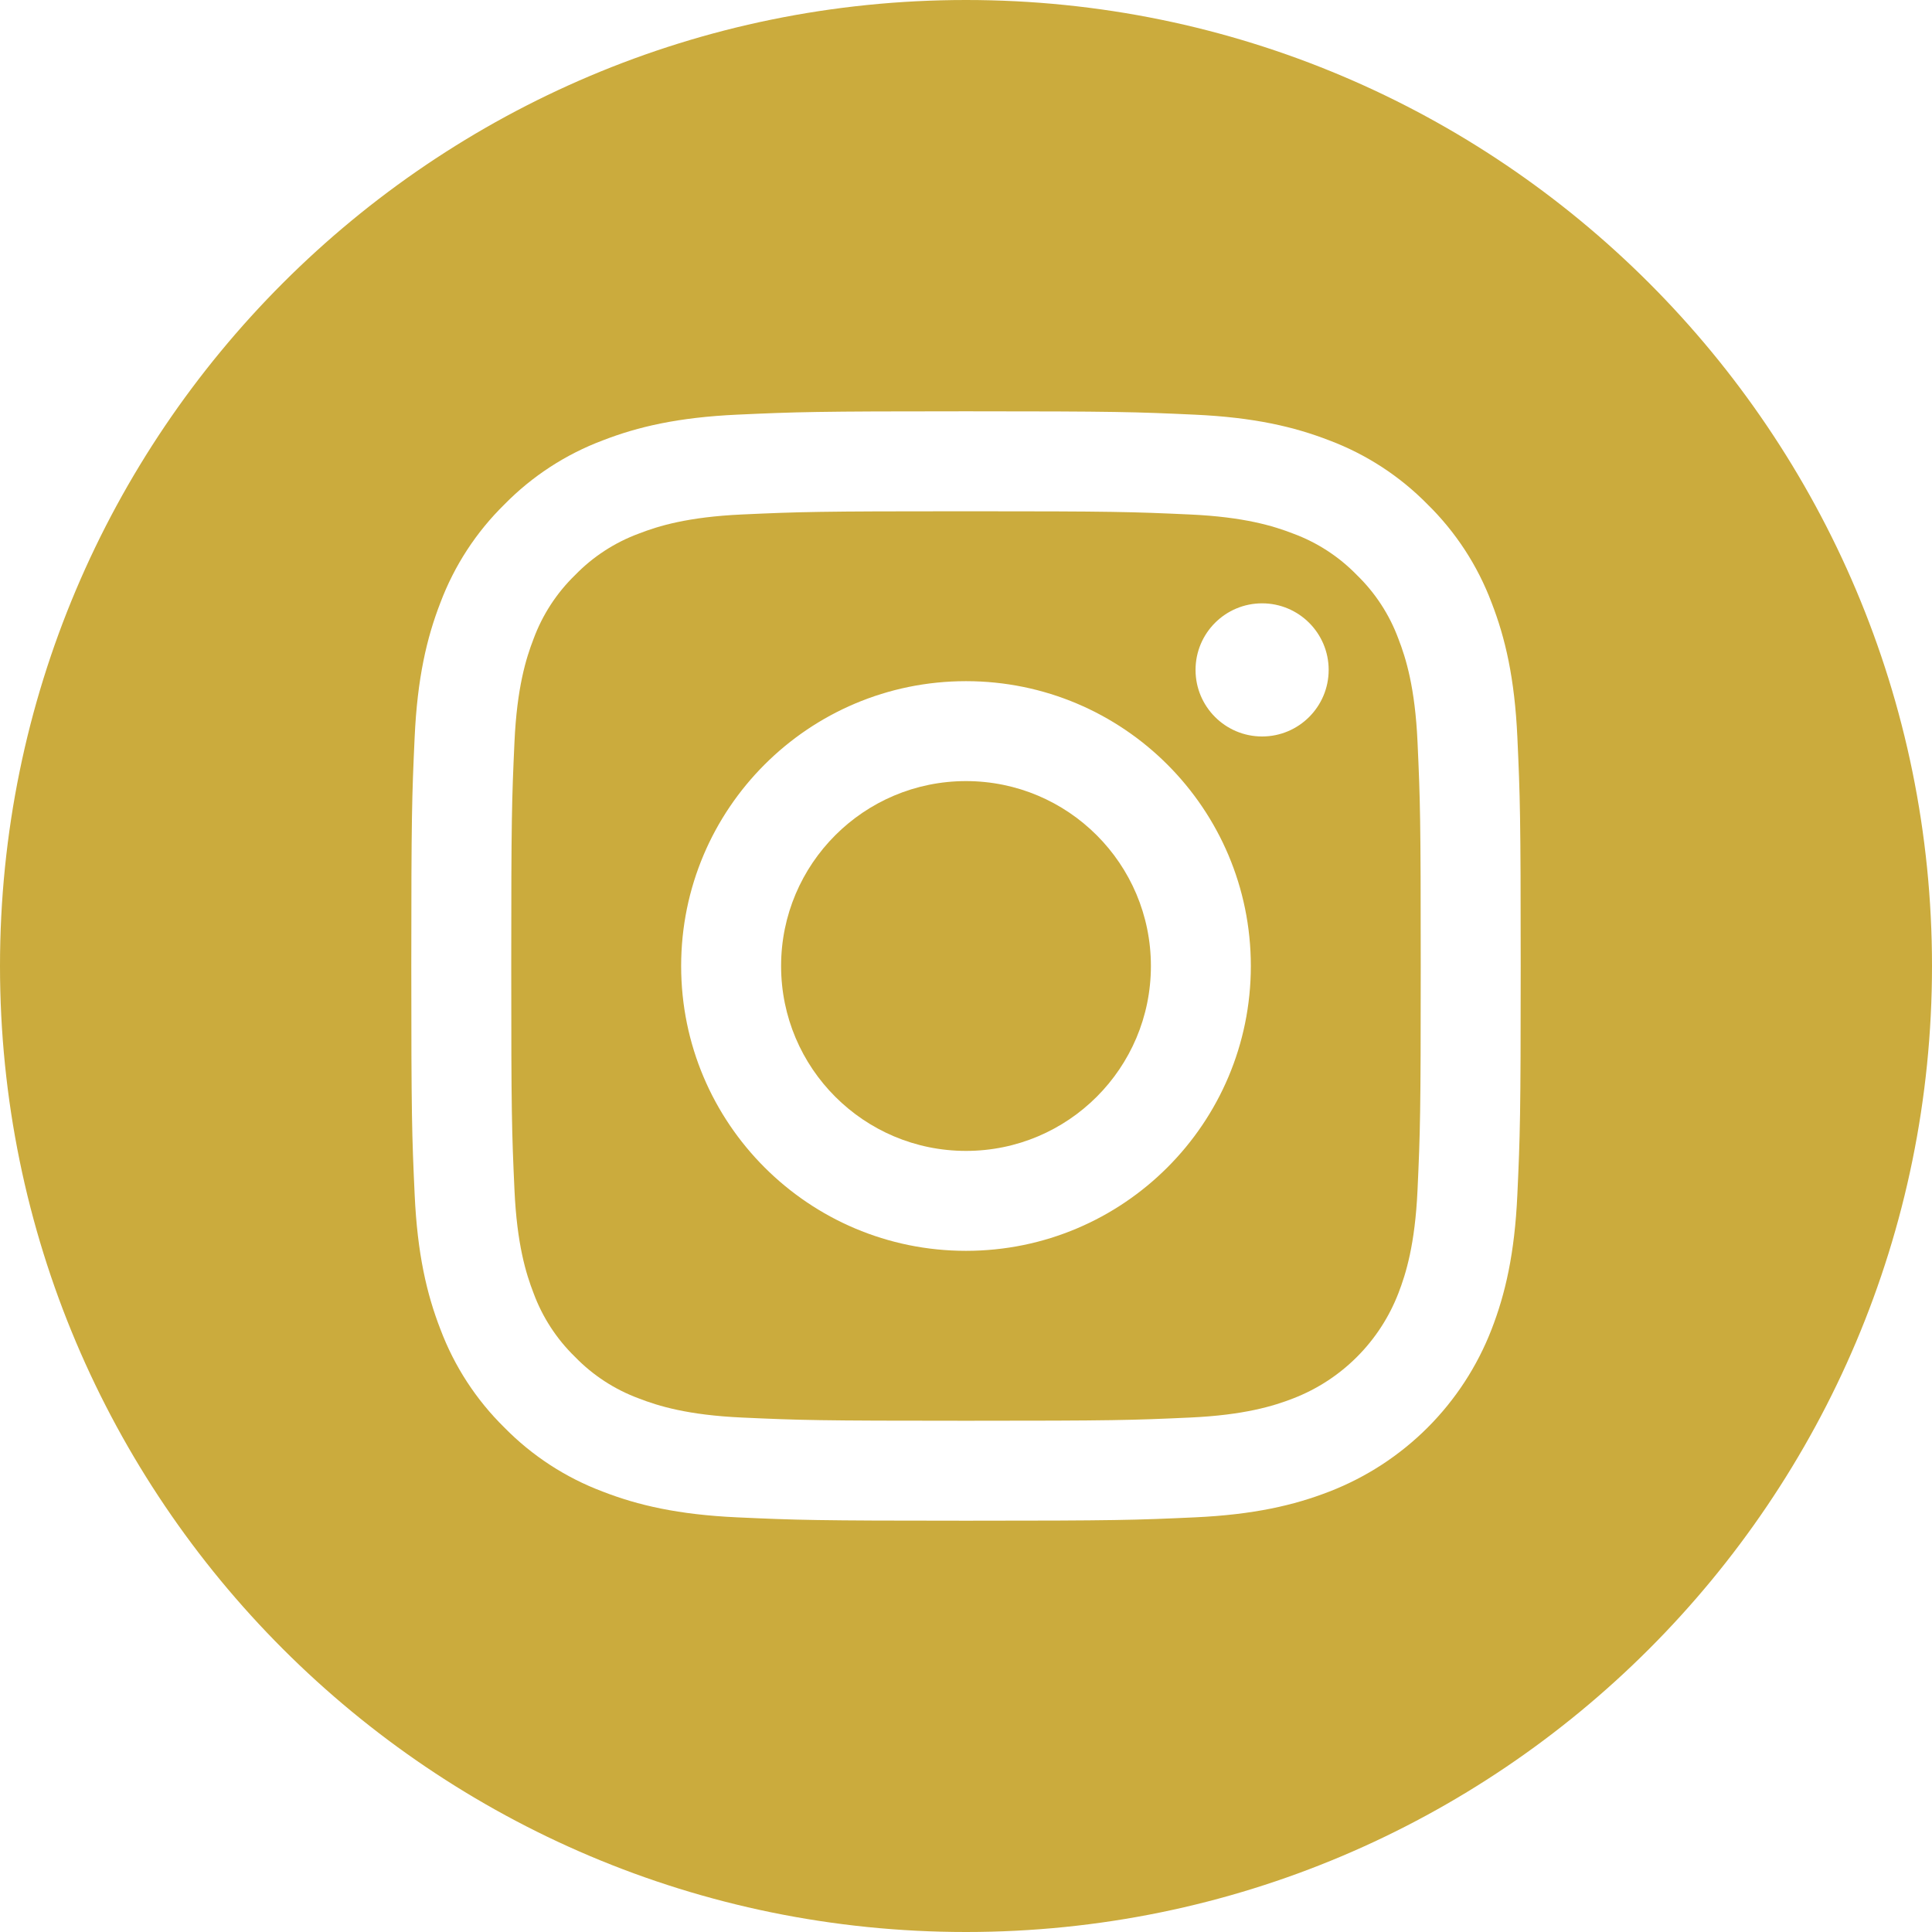
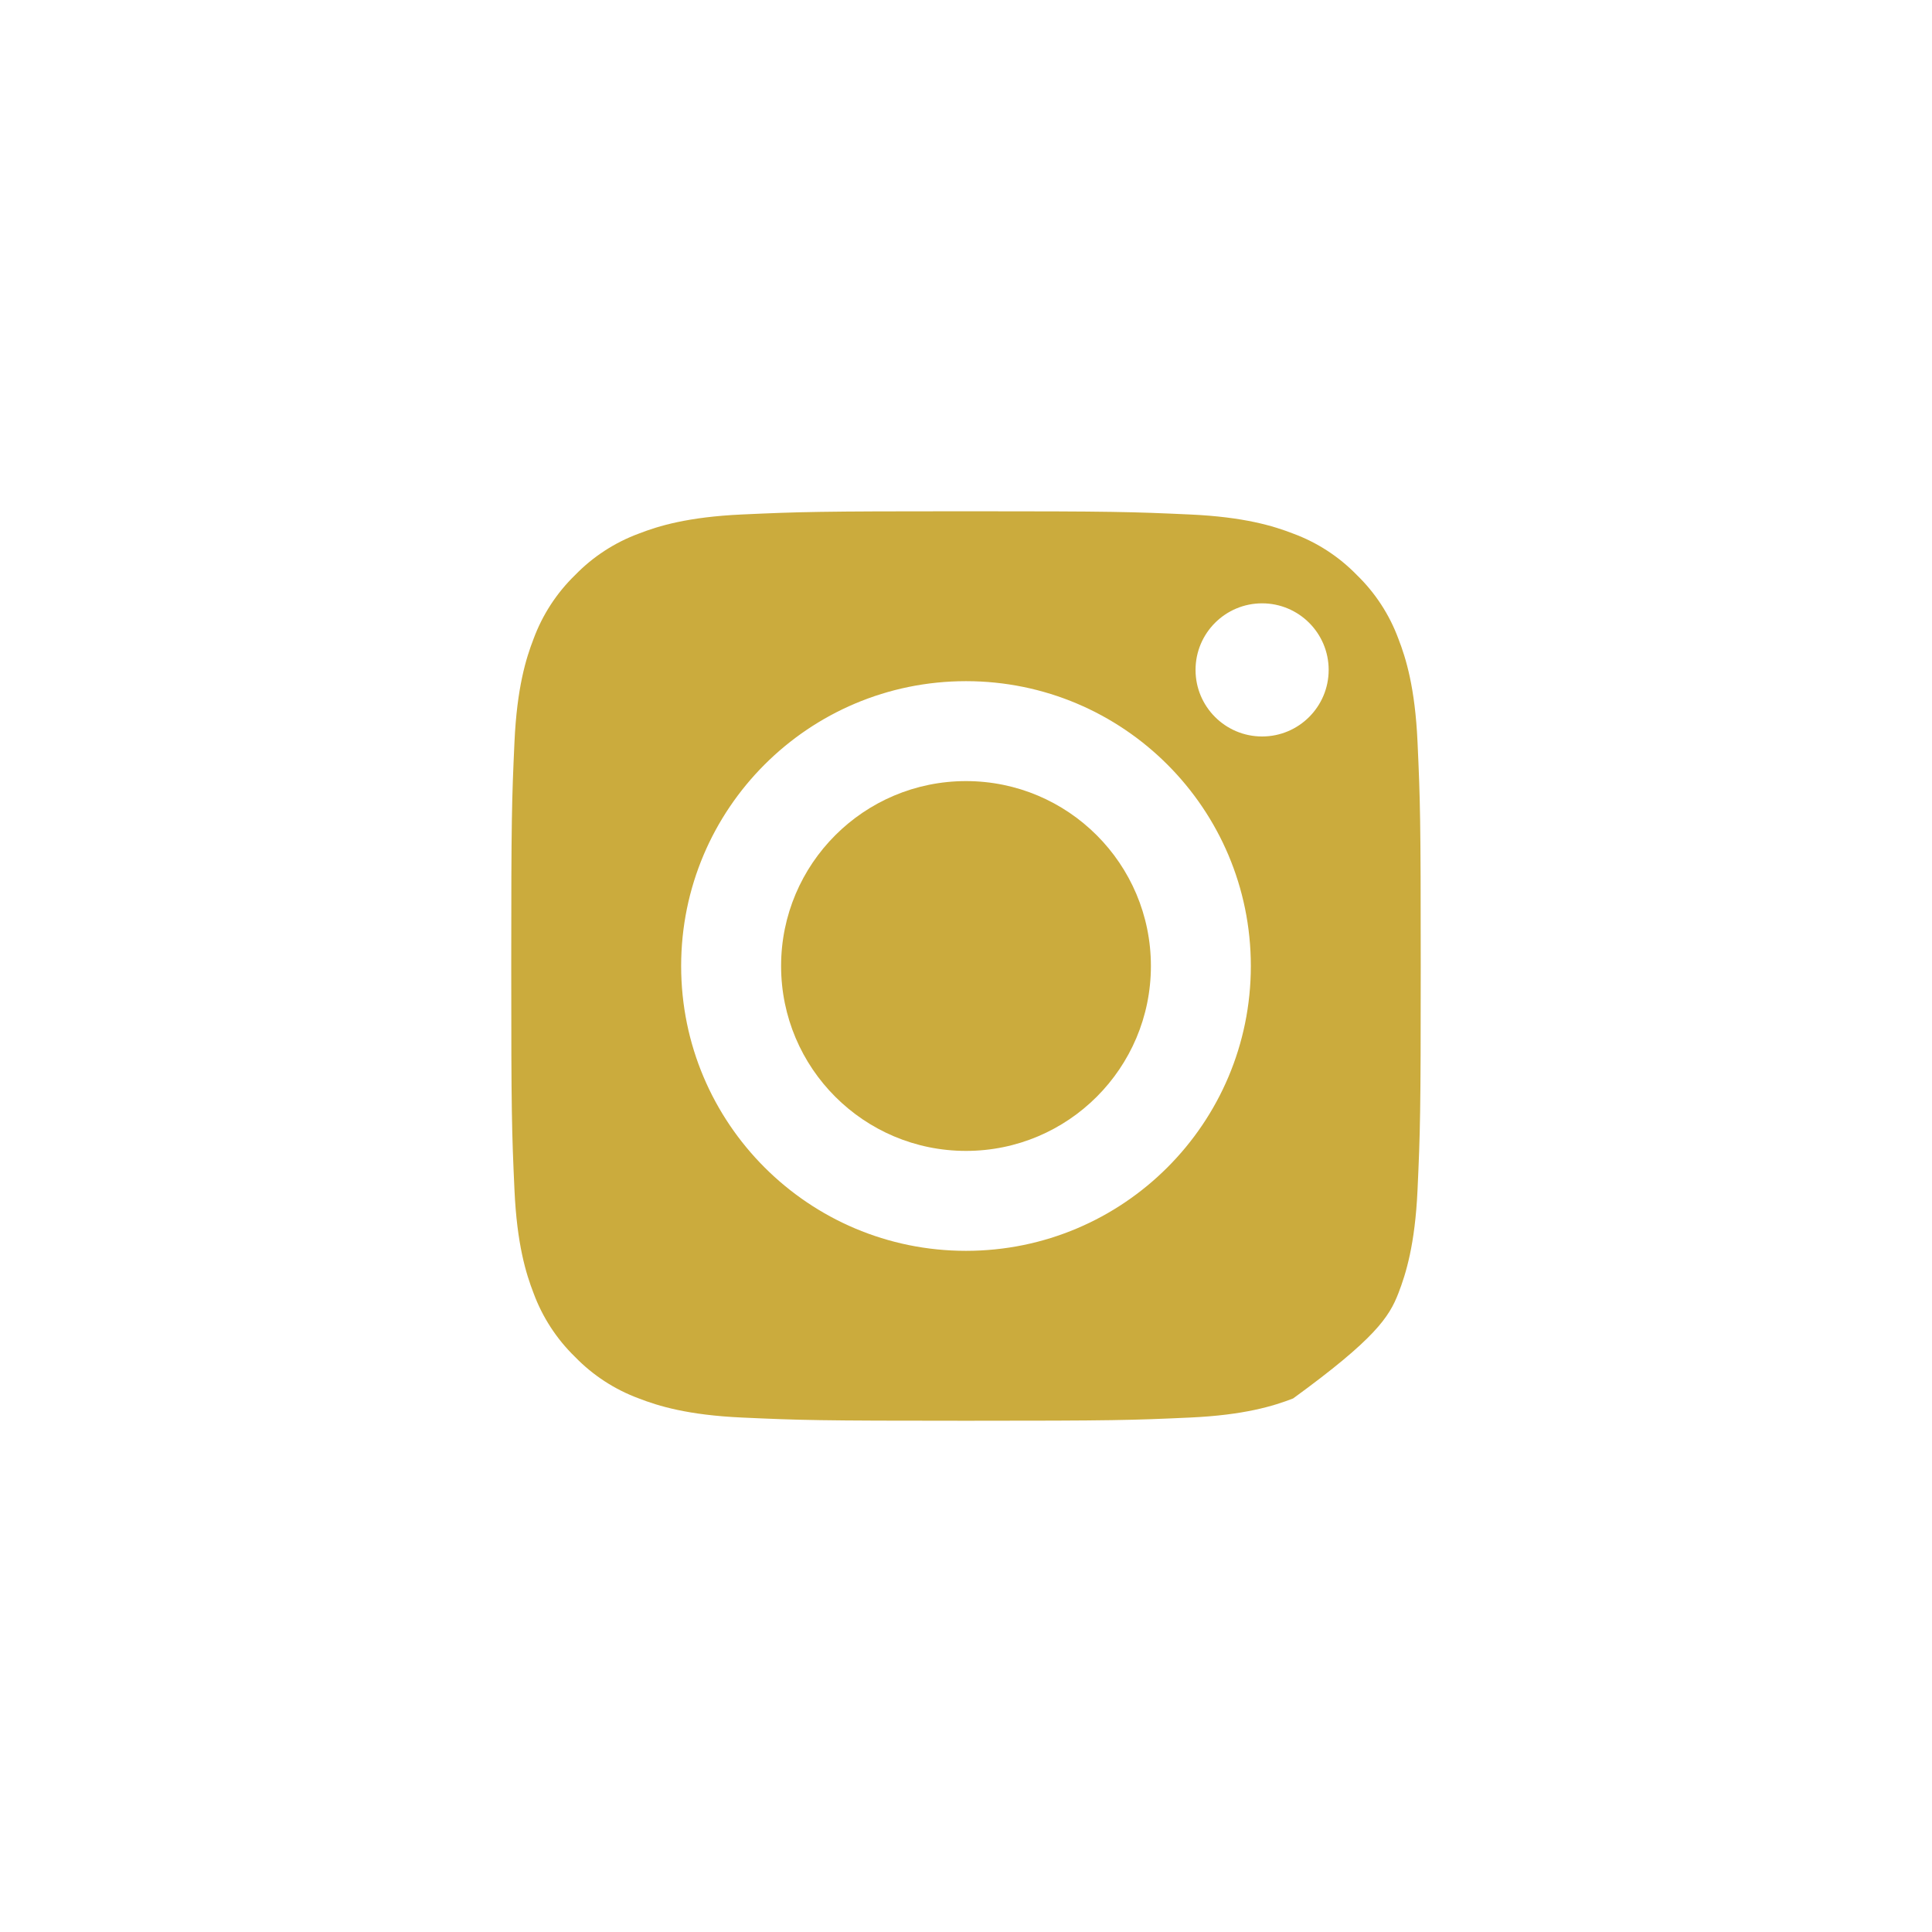
<svg xmlns="http://www.w3.org/2000/svg" width="116" height="116" viewBox="0 0 116 116" fill="none">
  <g clip-path="url(#clip0_1_7)">
    <path d="M69.102 58C69.102 64.132 64.131 69.102 58 69.102C51.869 69.102 46.898 64.131 46.898 58C46.898 51.869 51.869 46.898 58 46.898C64.131 46.898 69.102 51.869 69.102 58Z" fill="#CBAB3D" />
-     <path d="M83.963 38.358C83.429 36.911 82.578 35.603 81.471 34.529C80.397 33.422 79.089 32.571 77.642 32.037C76.468 31.582 74.706 31.039 71.458 30.891C67.946 30.731 66.893 30.697 58 30.697C49.106 30.697 48.053 30.73 44.542 30.89C41.295 31.039 39.531 31.581 38.358 32.037C36.911 32.571 35.603 33.422 34.529 34.529C33.422 35.603 32.571 36.911 32.036 38.358C31.581 39.532 31.038 41.295 30.89 44.543C30.73 48.054 30.696 49.107 30.696 58.001C30.696 66.894 30.73 67.947 30.89 71.459C31.038 74.706 31.581 76.469 32.036 77.643C32.57 79.089 33.422 80.398 34.528 81.472C35.602 82.579 36.91 83.43 38.357 83.964C39.531 84.42 41.295 84.963 44.542 85.111C48.053 85.271 49.106 85.304 57.999 85.304C66.894 85.304 67.947 85.271 71.457 85.111C74.704 84.963 76.469 84.42 77.642 83.964C79.078 83.409 80.383 82.561 81.471 81.472C82.56 80.384 83.409 79.079 83.963 77.643C84.418 76.469 84.961 74.707 85.11 71.459C85.27 67.947 85.303 66.894 85.303 58.001C85.303 49.107 85.27 48.054 85.11 44.543C84.962 41.295 84.419 39.532 83.963 38.358ZM58 75.102C48.554 75.102 40.897 67.446 40.897 58C40.897 48.554 48.554 40.898 58 40.898C67.445 40.898 75.102 48.554 75.102 58C75.102 67.446 67.445 75.102 58 75.102ZM75.778 44.219C73.571 44.219 71.782 42.429 71.782 40.222C71.782 38.015 73.571 36.225 75.778 36.225C77.985 36.225 79.775 38.015 79.775 40.222C79.774 42.429 77.985 44.219 75.778 44.219Z" fill="#CBAB3D" />
-     <path d="M58 0C25.972 0 0 25.972 0 58C0 90.028 25.972 116 58 116C90.028 116 116 90.028 116 58C116 25.972 90.028 0 58 0ZM91.104 71.731C90.943 75.276 90.379 77.697 89.556 79.816C88.7 82.028 87.392 84.037 85.715 85.715C84.037 87.392 82.028 88.7 79.816 89.556C77.698 90.379 75.276 90.942 71.732 91.104C68.18 91.266 67.046 91.305 58.001 91.305C48.955 91.305 47.822 91.266 44.269 91.104C40.725 90.942 38.303 90.379 36.185 89.556C33.963 88.72 31.949 87.409 30.286 85.714C28.592 84.051 27.281 82.038 26.445 79.816C25.622 77.698 25.058 75.276 24.897 71.732C24.733 68.179 24.695 67.045 24.695 58C24.695 48.955 24.733 47.821 24.896 44.269C25.057 40.724 25.62 38.303 26.443 36.184C27.28 33.962 28.591 31.949 30.286 30.286C31.949 28.591 33.962 27.28 36.184 26.444C38.303 25.621 40.724 25.058 44.269 24.896C47.821 24.734 48.955 24.695 58 24.695C67.045 24.695 68.18 24.734 71.731 24.897C75.276 25.058 77.697 25.621 79.816 26.443C82.038 27.28 84.052 28.591 85.715 30.286C87.409 31.949 88.72 33.962 89.556 36.184C90.38 38.303 90.943 40.724 91.105 44.269C91.267 47.821 91.305 48.955 91.305 58C91.305 67.045 91.267 68.18 91.104 71.731Z" fill="#CBAB3D" />
+     <path d="M83.963 38.358C83.429 36.911 82.578 35.603 81.471 34.529C80.397 33.422 79.089 32.571 77.642 32.037C76.468 31.582 74.706 31.039 71.458 30.891C67.946 30.731 66.893 30.697 58 30.697C49.106 30.697 48.053 30.73 44.542 30.89C41.295 31.039 39.531 31.581 38.358 32.037C36.911 32.571 35.603 33.422 34.529 34.529C33.422 35.603 32.571 36.911 32.036 38.358C31.581 39.532 31.038 41.295 30.89 44.543C30.73 48.054 30.696 49.107 30.696 58.001C30.696 66.894 30.73 67.947 30.89 71.459C31.038 74.706 31.581 76.469 32.036 77.643C32.57 79.089 33.422 80.398 34.528 81.472C35.602 82.579 36.91 83.43 38.357 83.964C39.531 84.42 41.295 84.963 44.542 85.111C48.053 85.271 49.106 85.304 57.999 85.304C66.894 85.304 67.947 85.271 71.457 85.111C74.704 84.963 76.469 84.42 77.642 83.964C82.56 80.384 83.409 79.079 83.963 77.643C84.418 76.469 84.961 74.707 85.11 71.459C85.27 67.947 85.303 66.894 85.303 58.001C85.303 49.107 85.27 48.054 85.11 44.543C84.962 41.295 84.419 39.532 83.963 38.358ZM58 75.102C48.554 75.102 40.897 67.446 40.897 58C40.897 48.554 48.554 40.898 58 40.898C67.445 40.898 75.102 48.554 75.102 58C75.102 67.446 67.445 75.102 58 75.102ZM75.778 44.219C73.571 44.219 71.782 42.429 71.782 40.222C71.782 38.015 73.571 36.225 75.778 36.225C77.985 36.225 79.775 38.015 79.775 40.222C79.774 42.429 77.985 44.219 75.778 44.219Z" fill="#CBAB3D" />
  </g>
  <defs>
    <clipPath id="clip0_1_7">
      <rect width="116" height="116" fill="white" />
    </clipPath>
  </defs>
</svg>